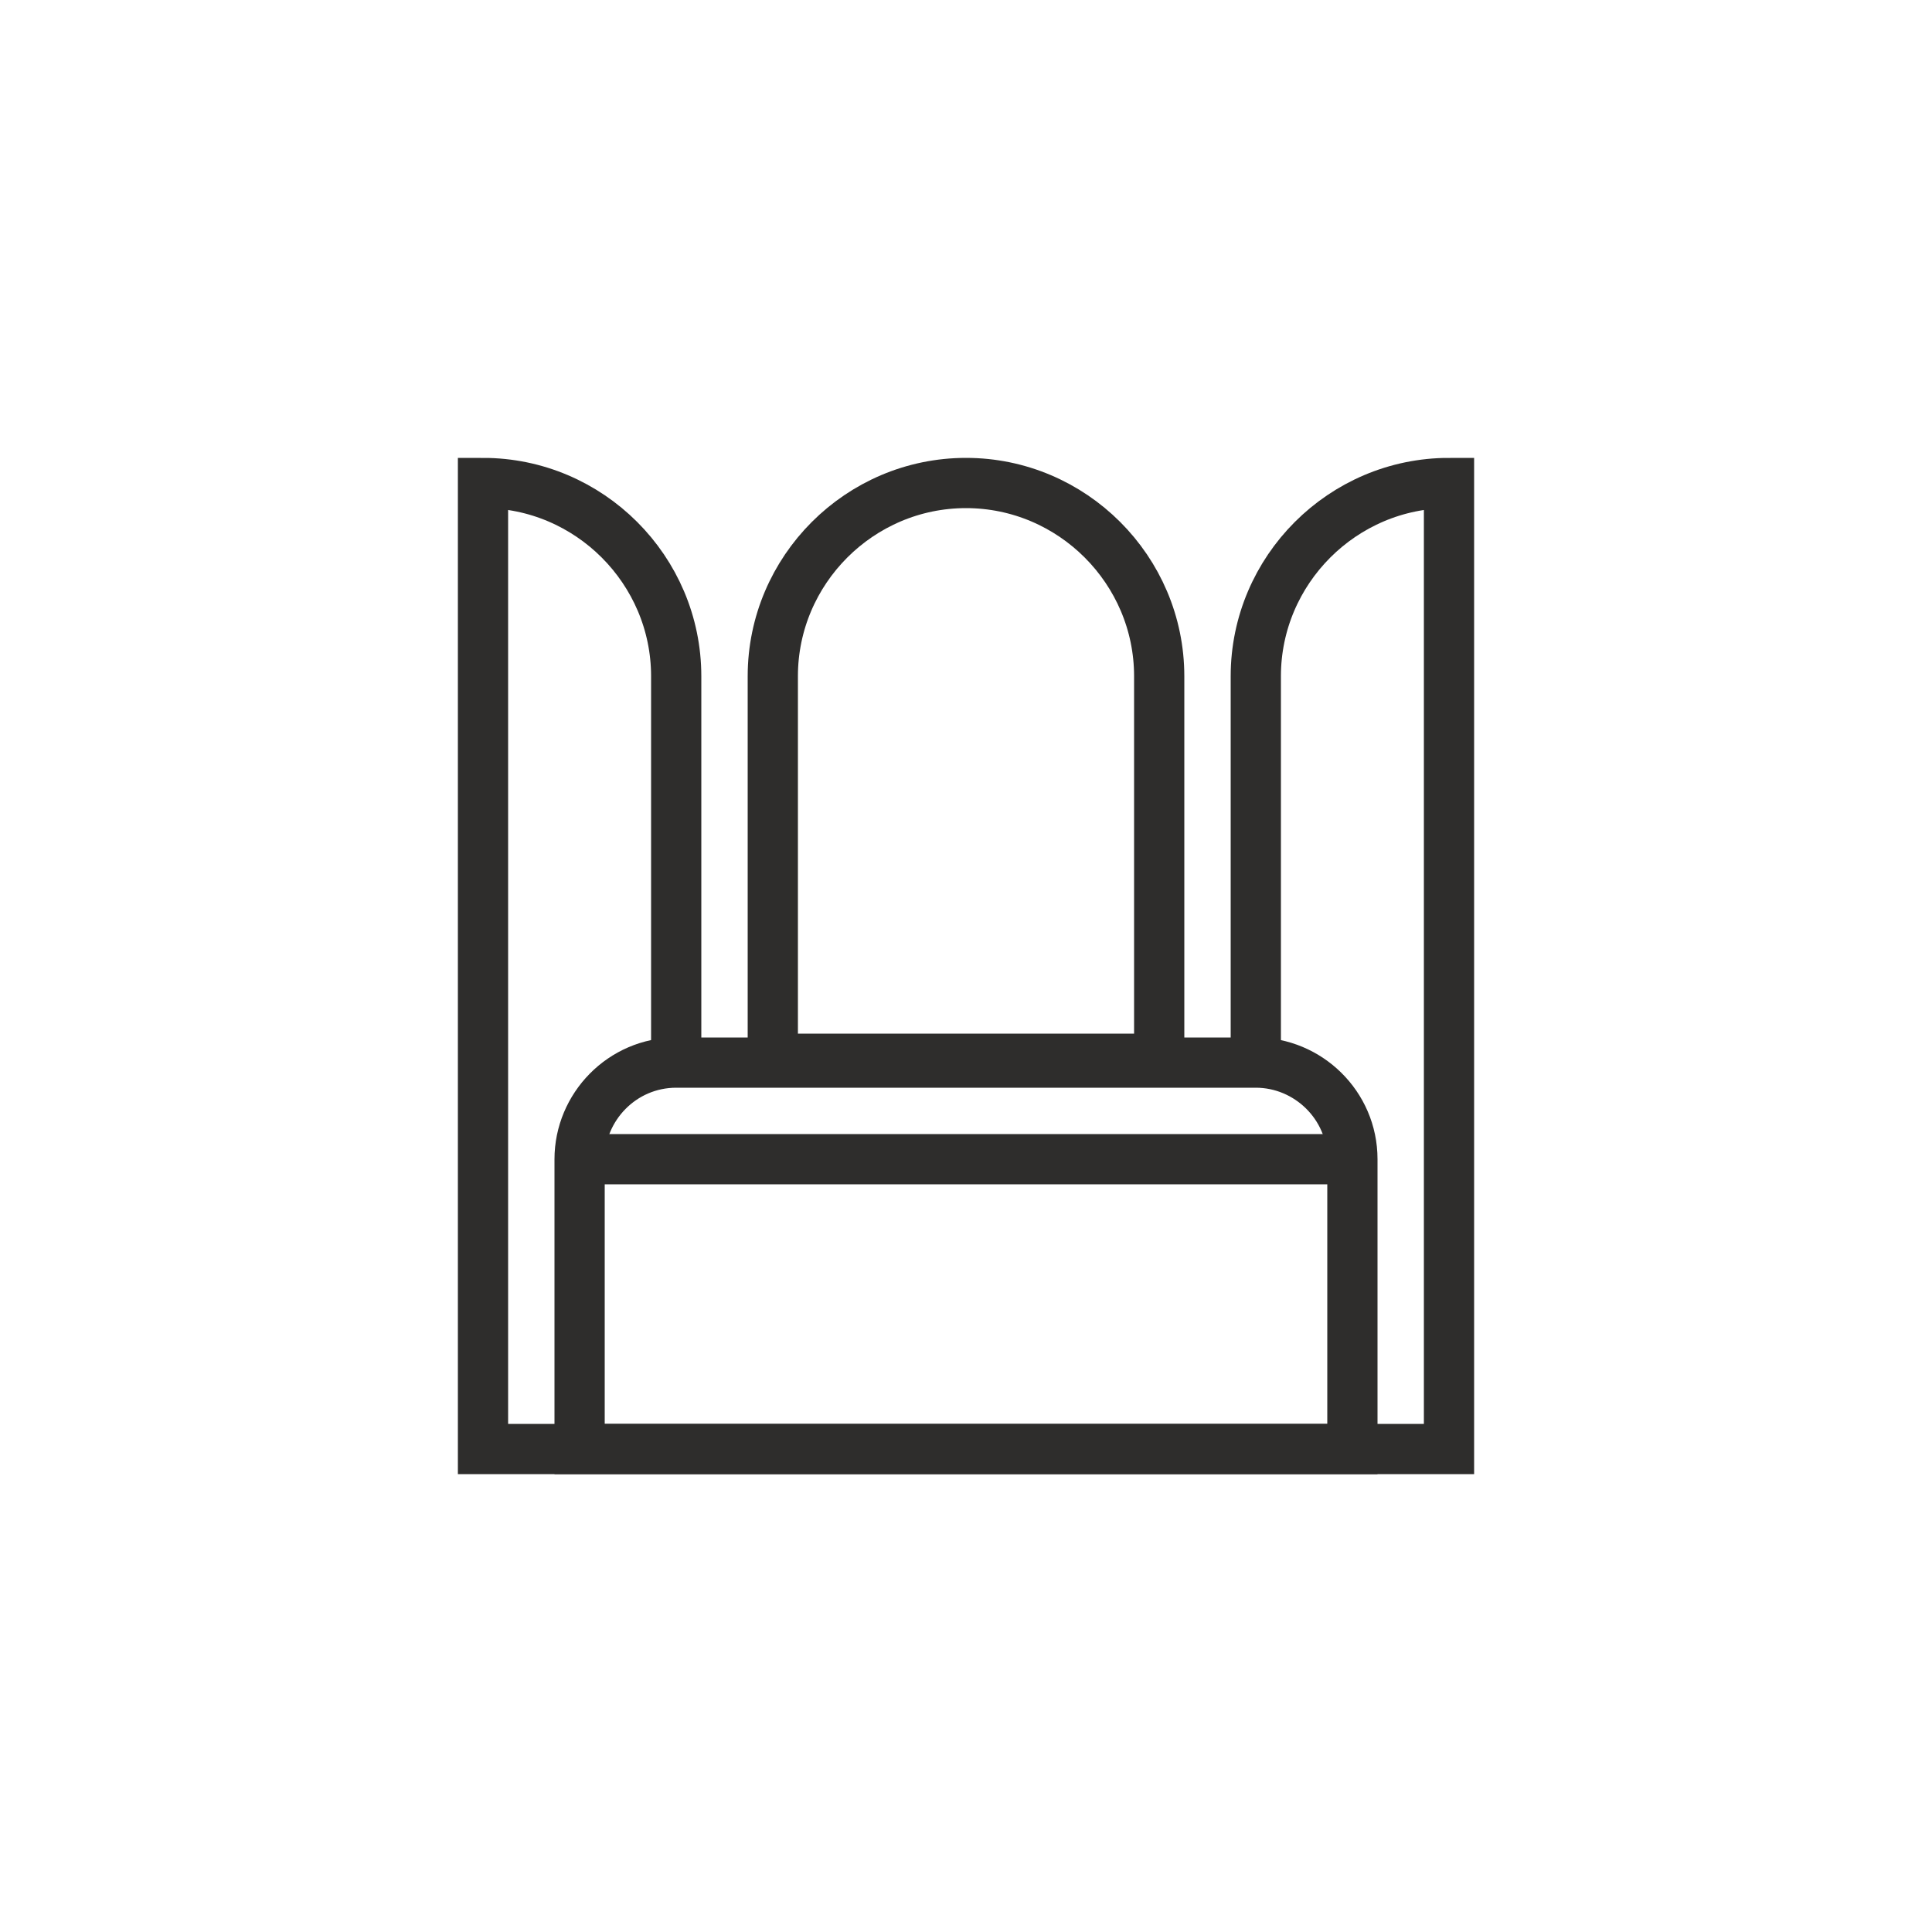
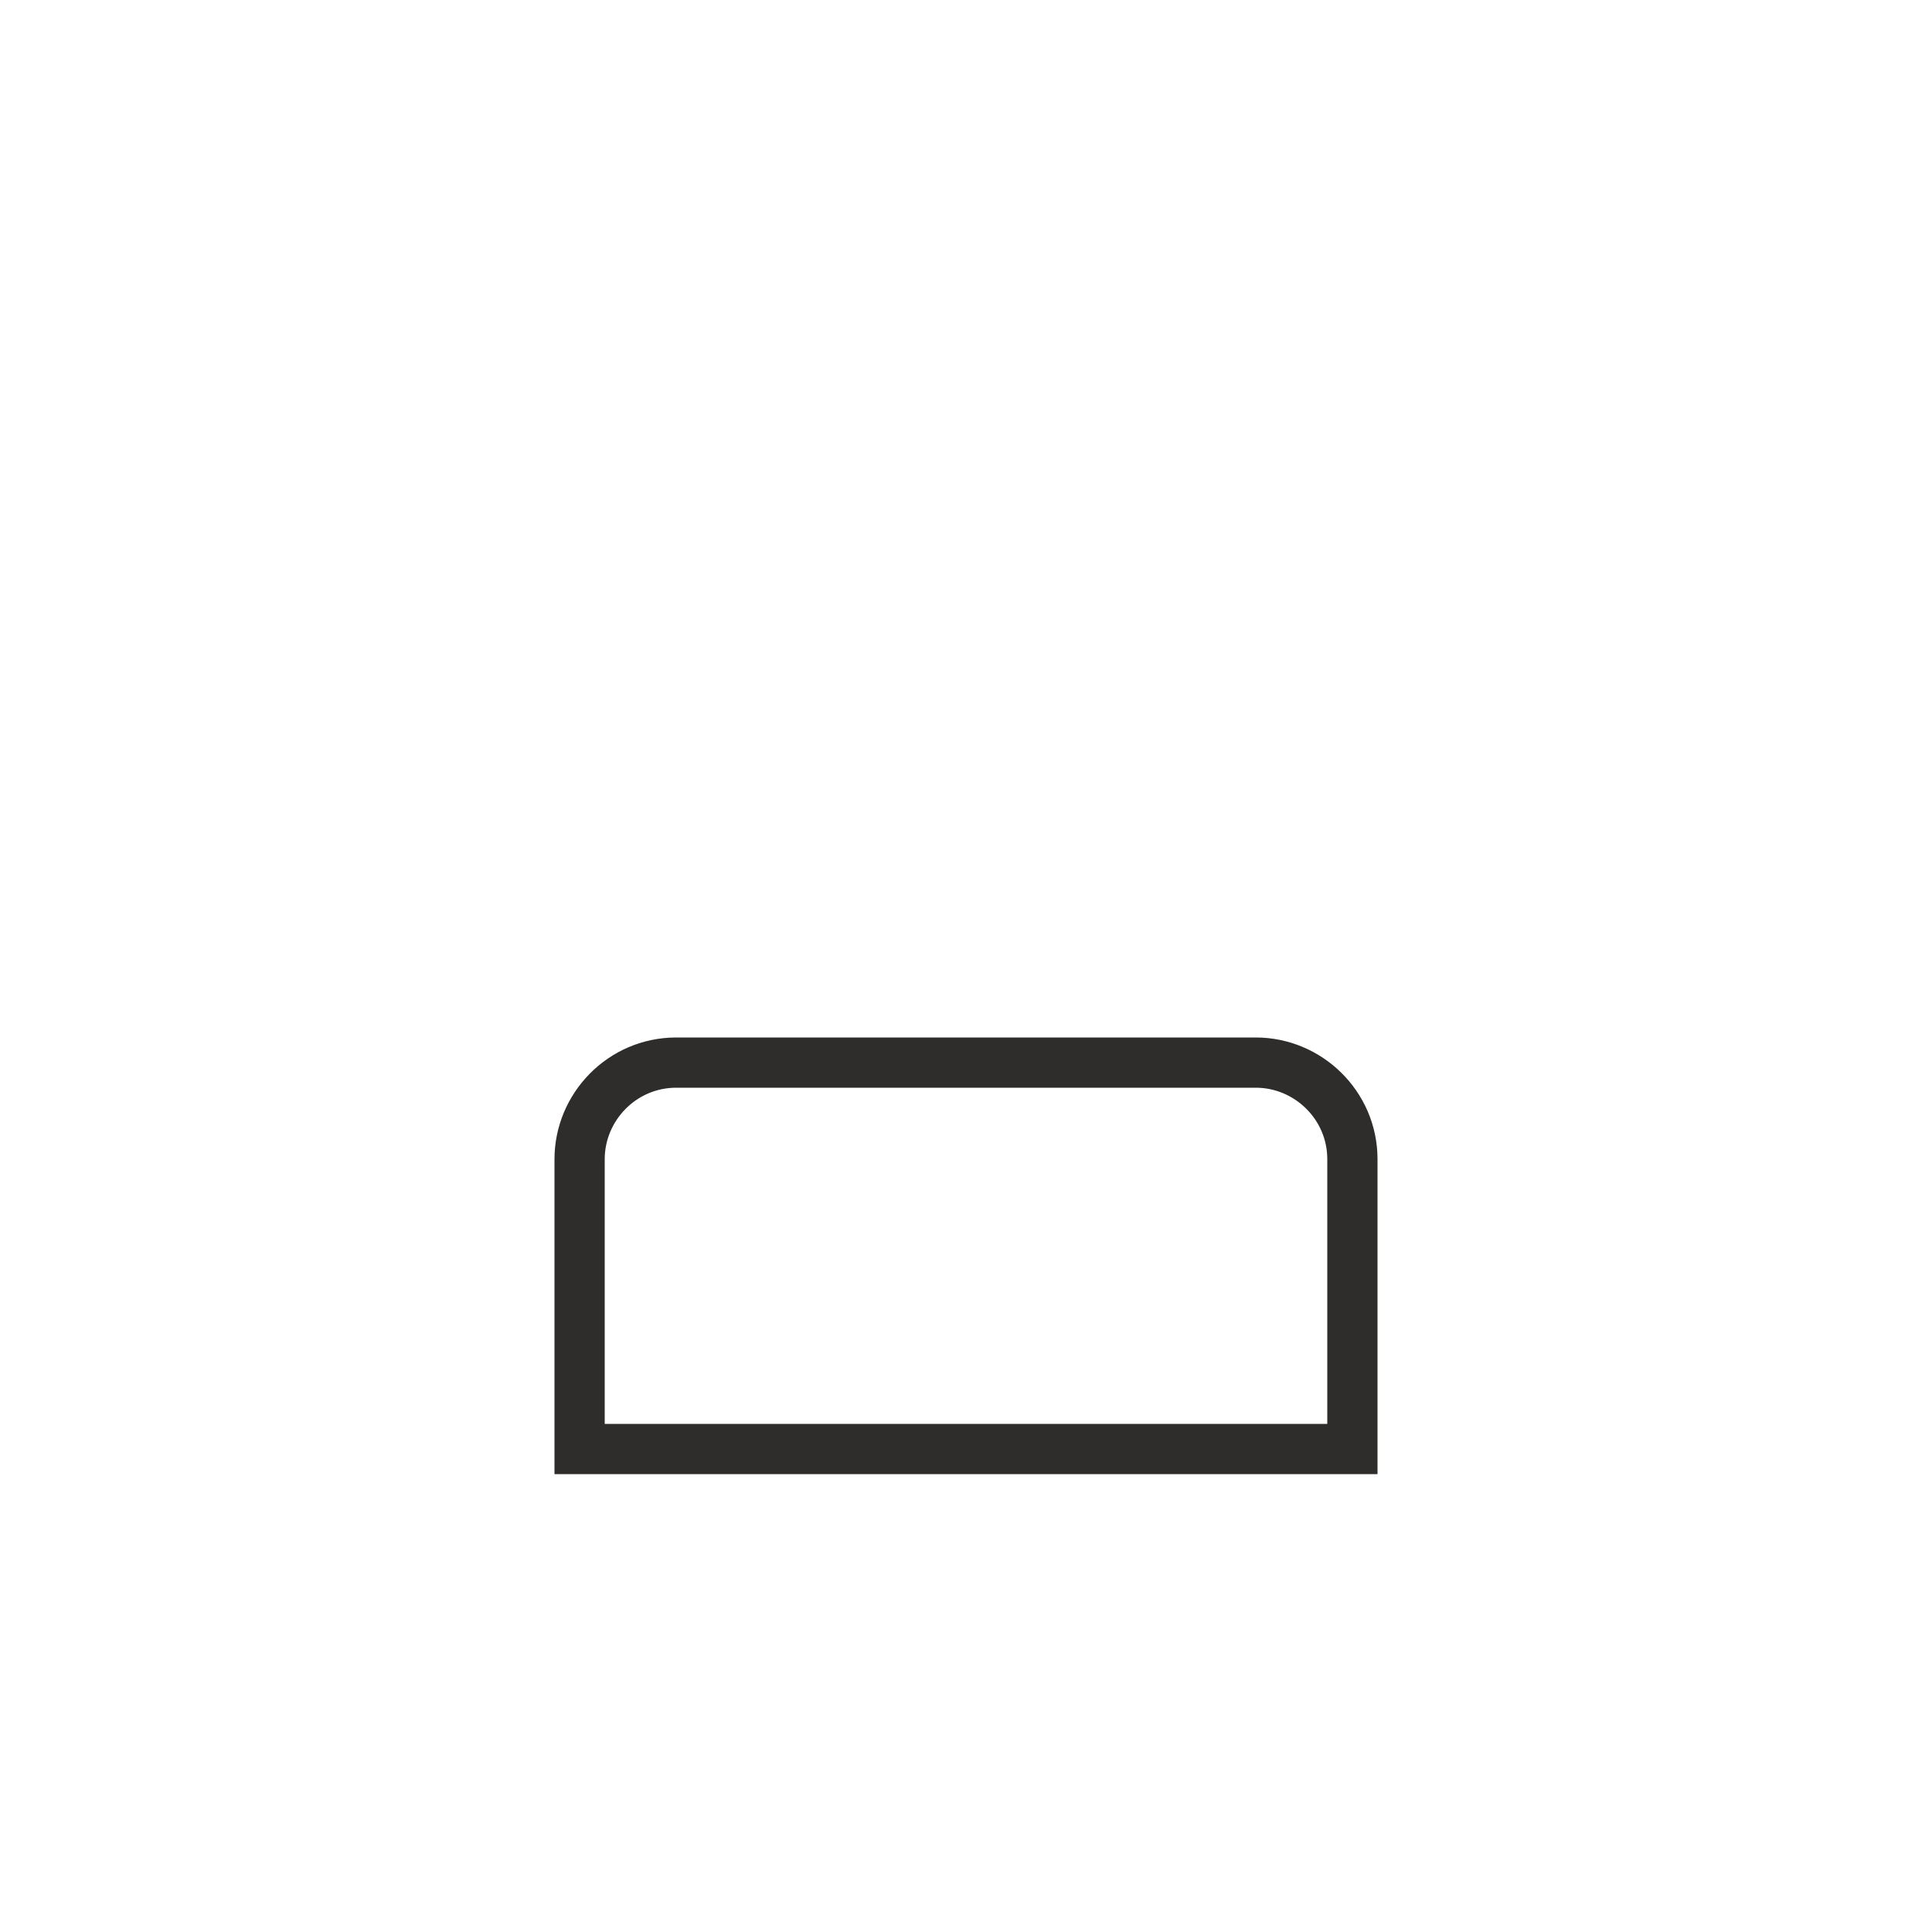
<svg xmlns="http://www.w3.org/2000/svg" enable-background="new 0 0 100 100" viewBox="0 0 100 100">
  <g fill="none" stroke="#2e2d2c" stroke-miterlimit="10" stroke-width="2.6">
-     <path d="m50 25c5.5 0 10 4.5 10 10v8.2 11.6h-20v-11.6-8.2c0-5.5 4.5-10 10-10" />
-     <path d="m65 54.8v-11.6-8.2c0-5.5 4.5-10 10-10v50h-50v-50c5.5 0 10 4.5 10 10v8.2 11.6" />
-     <path d="m31.1 60h37.8" />
    <path d="m70 75h-40v-15c0-2.7 2.2-5 5-5h30c2.7 0 5 2.2 5 5z" />
  </g>
</svg>